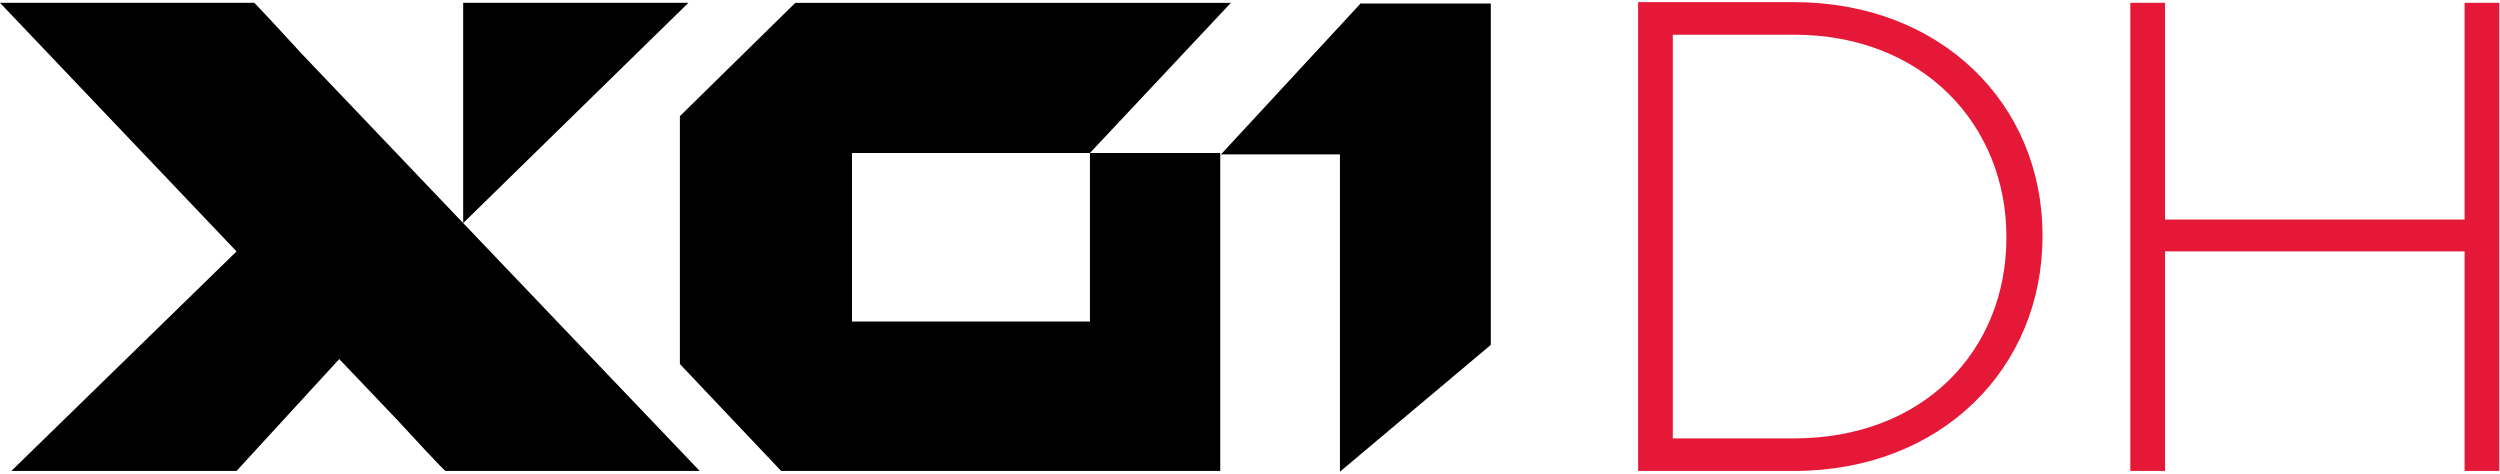
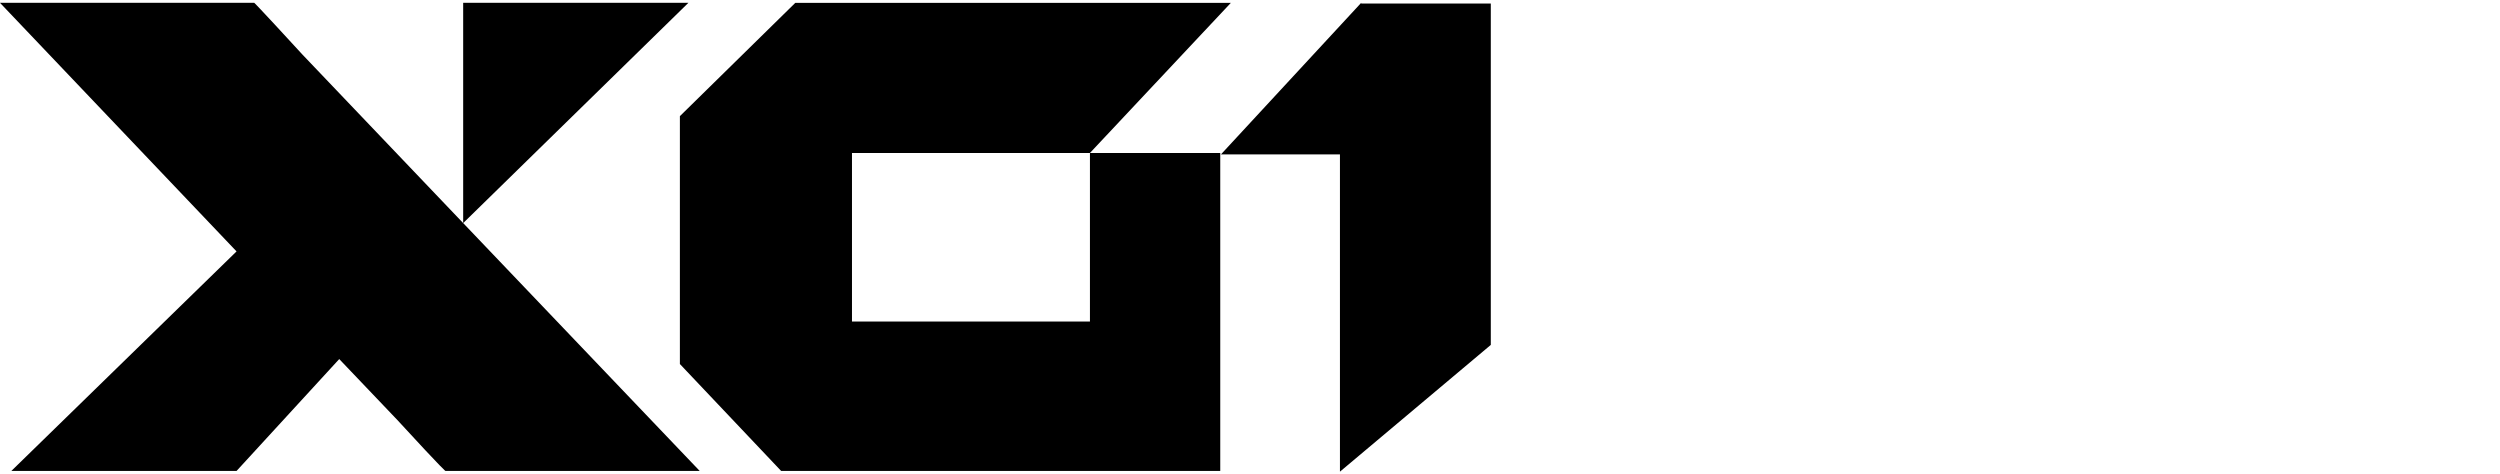
<svg xmlns="http://www.w3.org/2000/svg" version="1.1" id="Layer_1" x="0px" y="0px" viewBox="0 0 353 66.9" style="enable-background:new 0 0 353 66.9;" xml:space="preserve">
  <style type="text/css">
	.st0{fill:#E51937;}
</style>
  <g>
-     <path d="M97.2,0.4H65.4v2.2v28.9L42.7,7.7c-6.7-7.3-6.8-7.3-6.8-7.3H0l33.4,35.1l-31.8,31h31.8l14.5-15.8l8.2,8.6   c6.8,7.4,6.8,7.2,6.8,7.2h35.9l-33.4-35L97.2,0.4z M153.9,21.6h18.4v2.2l0,42.7h-11.2h-3.5h-47.3L96,51.4v-35l16.3-16h61.5   L153.9,21.6z M153.9,45.4l0-23.8h-33.6v23.8h4.4h24.9H153.9z M192.2,0.4l-19.8,21.4l16.8,0l0,44.8l21.3-17.9l0-48.2H192.2z" />
-     <path class="st0" d="M300.8,66.5h4.9v-31h42.3v31h4.9V0.4h-4.9V31h-42.3V0.4h-4.9V66.5z M253.3,4.9c18.4,0,30,12.9,30,28.5v0.2   c0,15.8-11.6,28.3-30,28.3h-17.1V4.9H253.3z M231.3,66.5h22c20.8,0,35.1-14.5,35.1-33.1v-0.2c0-18.6-14.4-32.9-35.1-32.9h-22V66.5z   " />
+     <path d="M97.2,0.4H65.4v2.2v28.9L42.7,7.7c-6.7-7.3-6.8-7.3-6.8-7.3H0l33.4,35.1l-31.8,31h31.8l14.5-15.8l8.2,8.6   c6.8,7.4,6.8,7.2,6.8,7.2h35.9l-33.4-35L97.2,0.4z M153.9,21.6h18.4v2.2l0,42.7h-11.2h-3.5h-47.3L96,51.4v-35l16.3-16h61.5   L153.9,21.6z M153.9,45.4l0-23.8h-33.6v23.8h4.4H153.9z M192.2,0.4l-19.8,21.4l16.8,0l0,44.8l21.3-17.9l0-48.2H192.2z" />
  </g>
</svg>